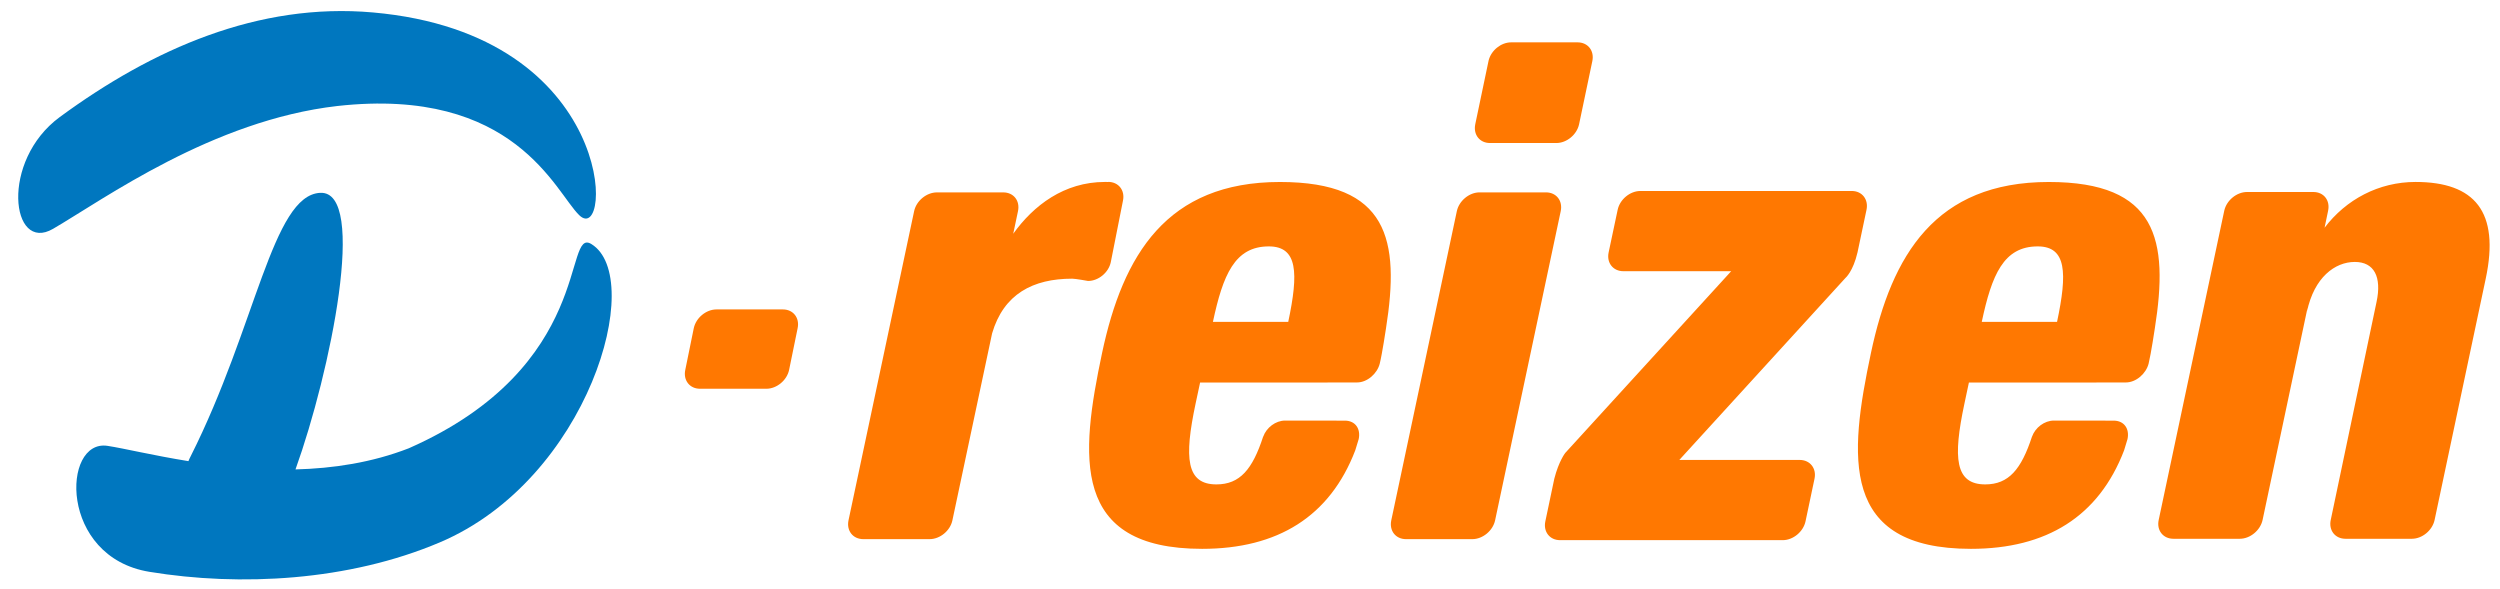
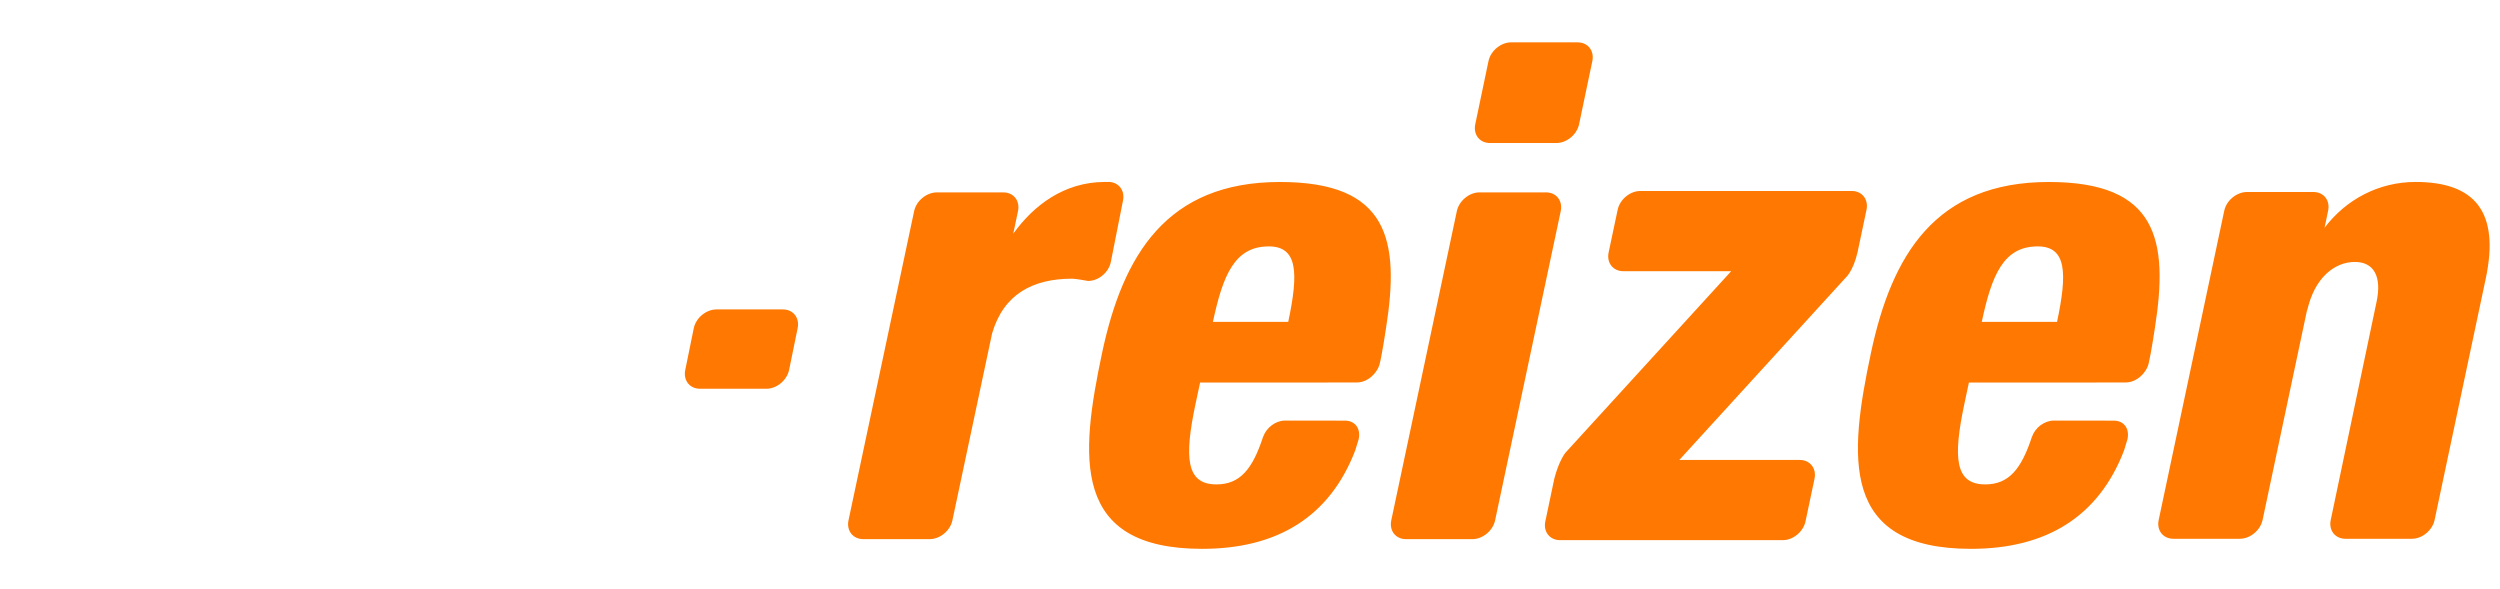
<svg xmlns="http://www.w3.org/2000/svg" height="589" viewBox="-5.88 -2.83 809.24 189.18" width="2500">
-   <path d="m11.28 70.51c-13.59 7.92-17.16-21.98 2.19-36.19 30.03-22.06 64.3-37.15 101.37-33.86 79.54 7.05 77.6 76.17 66.78 65.63-7.78-7.53-20.83-41.72-78.27-35.35-40.44 4.63-75.5 30.12-92.07 39.77m174.27 4.92c-9.21-5.69 1.22 39.5-59.11 66.11-11.94 4.64-24.53 6.53-36.67 6.84 11.32-31.47 23.43-90.33 7.99-89.53-15.48.78-20.68 43.1-41.94 85.31-.07.12-.13.25-.19.38-.07.12-.13.25-.19.38-.05.13-.11.26-.17.39l-.15.39c-11.53-1.86-20.85-4.13-26.2-4.95-14.77-2.25-15.78 35.99 13.58 40.78 29.36 4.82 64.47 3 94-9.54 48.17-20.43 66.74-85.69 49.05-96.56" fill="#0077bf" />
  <path d="m593.53 58.25c3.34 0 5.48 2.74 4.77 6.1l-2.91 13.78c-1.44 6.21-3.89 8.26-3.89 8.26l-53.79 58.92h38.96c3.36 0 5.51 2.73 4.8 6.09l-2.91 13.79c-.72 3.37-4.02 6.09-7.37 6.09h-72.07c-3.36 0-5.49-2.73-4.78-6.09l2.9-13.79c1.47-5.76 3.56-8.37 3.56-8.37l53.7-58.81h-34.9c-3.34 0-5.49-2.73-4.77-6.09l2.92-13.78c.7-3.36 4-6.1 7.37-6.1zm-115.45 106.61c-.72 3.37-4.02 6.09-7.37 6.09h-21.47c-3.35 0-5.48-2.72-4.77-6.09l21.22-100.07c.72-3.36 4.01-6.09 7.37-6.09h21.48c3.36 0 5.49 2.72 4.78 6.09zm-125.25-109.55c3.36 0 5.5 2.73 4.79 6.08l-3.94 19.9c-.7 3.36-4 6.09-7.36 6.09 0 0-4.04-.74-5.13-.74-12.67 0-22.19 4.94-25.93 17.71l-12.85 60.51c-.7 3.37-4.02 6.09-7.36 6.09h-21.48c-3.36 0-5.49-2.72-4.79-6.09l21.24-100.07c.71-3.36 4.02-6.08 7.38-6.08h21.47c3.36 0 5.49 2.72 4.77 6.08l-1.54 7.31c6.55-9.15 16.48-16.77 29.68-16.77.34 0 .68 0 1.03.01 0-.01.02-.03.02-.03zm55.6.03c35.14 0 38.87 18.68 34.33 47.39 0 0-1.22 8.2-2.02 11.41-.8 3.2-4.01 6.09-7.36 6.09h-9.51l-.01.02h-41.27l-1.47 6.88c-3.72 17.54-3.04 26.1 6.75 26.1 7.6 0 11.68-4.87 15.12-15.44.02-.01.03-.01.03-.02 1.05-2.94 4.03-5.2 7.08-5.2h16.64l.01.02h2.71c3.35 0 5.17 2.61 4.47 5.97l-1.12 3.66c-8.21 21.42-25.1 31.87-49.57 31.87-42.48 0-39.48-29.84-32.37-63.45 6.75-31.71 20.91-55.3 57.56-55.3zm2.69 45.28c3.36-15.85 3.09-24.43-6.29-24.43-11.03 0-14.84 9.2-18.09 24.43zm246.18-45.28c35.14 0 38.87 18.68 34.33 47.39 0 0-1.22 8.2-2.01 11.41-.81 3.2-4.02 6.09-7.38 6.09h-9.49l-.03.02h-41.27l-1.46 6.88c-3.73 17.54-3.04 26.1 6.75 26.1 7.59 0 11.66-4.87 15.12-15.44 0-.01.01-.01.02-.02 1.05-2.94 4.02-5.2 7.08-5.2h16.65l.02.02h2.68c3.37 0 5.19 2.61 4.48 5.97l-1.11 3.66c-8.21 21.42-25.11 31.87-49.57 31.87-42.49 0-39.49-29.84-32.36-63.45 6.73-31.71 20.9-55.3 57.55-55.3zm2.68 45.28c3.36-15.85 3.09-24.43-6.26-24.43-11.05 0-14.87 9.2-18.11 24.43zm116.04-45.29c19.15 0 27.34 9.6 22.72 31.31l-16.55 78.11c-.72 3.36-4.01 6.08-7.36 6.08h-21.48c-3.35 0-5.49-2.72-4.78-6.08l14.83-70.59c1.74-8.14-.79-12.94-7.03-12.94-6.45 0-13.15 5.01-15.49 16.06l.22-1.4-14.59 68.87c-.73 3.36-4.02 6.08-7.37 6.08h-21.49c-3.33 0-5.49-2.72-4.77-6.08l21.22-100.09c.72-3.36 4.02-6.08 7.38-6.08h21.47c3.36 0 5.49 2.72 4.77 6.08l-1.14 5.48c6.95-9.15 17.55-14.81 29.44-14.81zm-523.71 47.35-2.76 13.49c-.7 3.36-4 6.1-7.36 6.1h-21.47c-3.36 0-5.49-2.74-4.78-6.1l2.75-13.49c.71-3.37 4-6.09 7.36-6.09h21.49c3.34 0 5.48 2.73 4.77 6.09zm252.46-92.54c3.35 0 5.49 2.72 4.78 6.08l-4.3 20.5c-.75 3.34-4.02 6.01-7.35 6.01h-21.47c-3.34 0-5.47-2.71-4.77-6.09l4.32-20.62c.81-3.27 4.01-5.88 7.3-5.88z" fill="#ff7801" />
</svg>